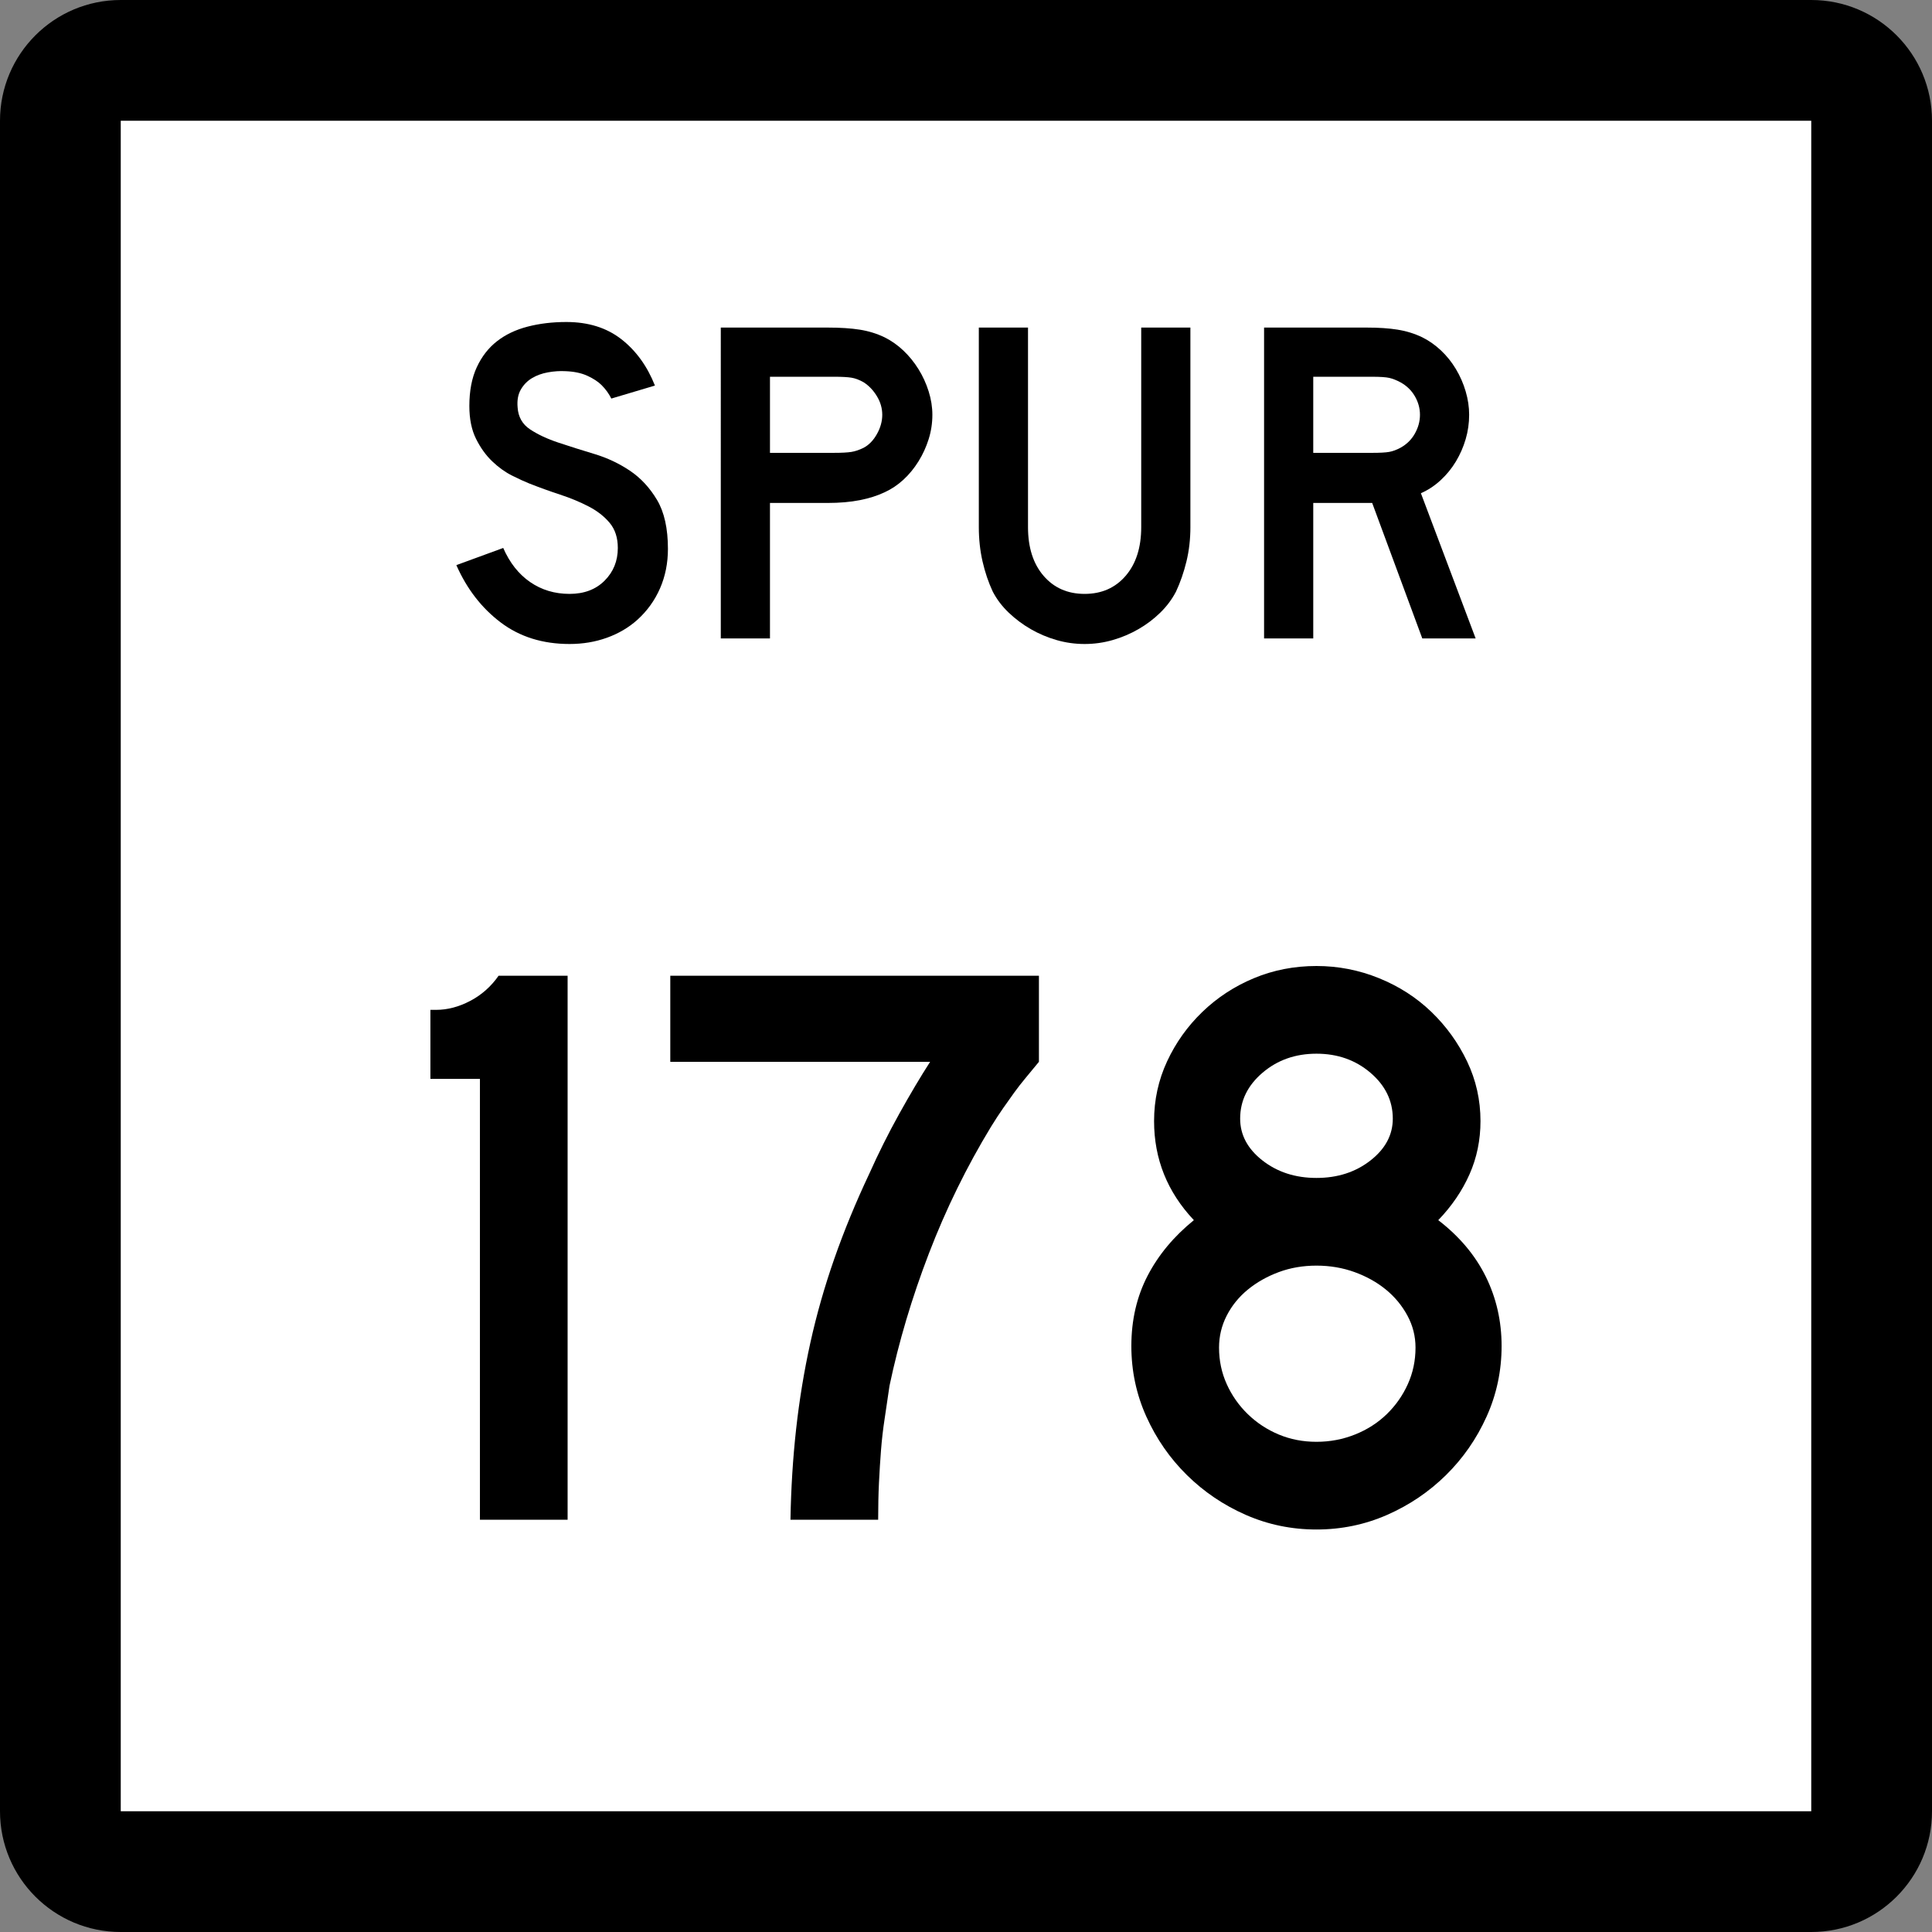
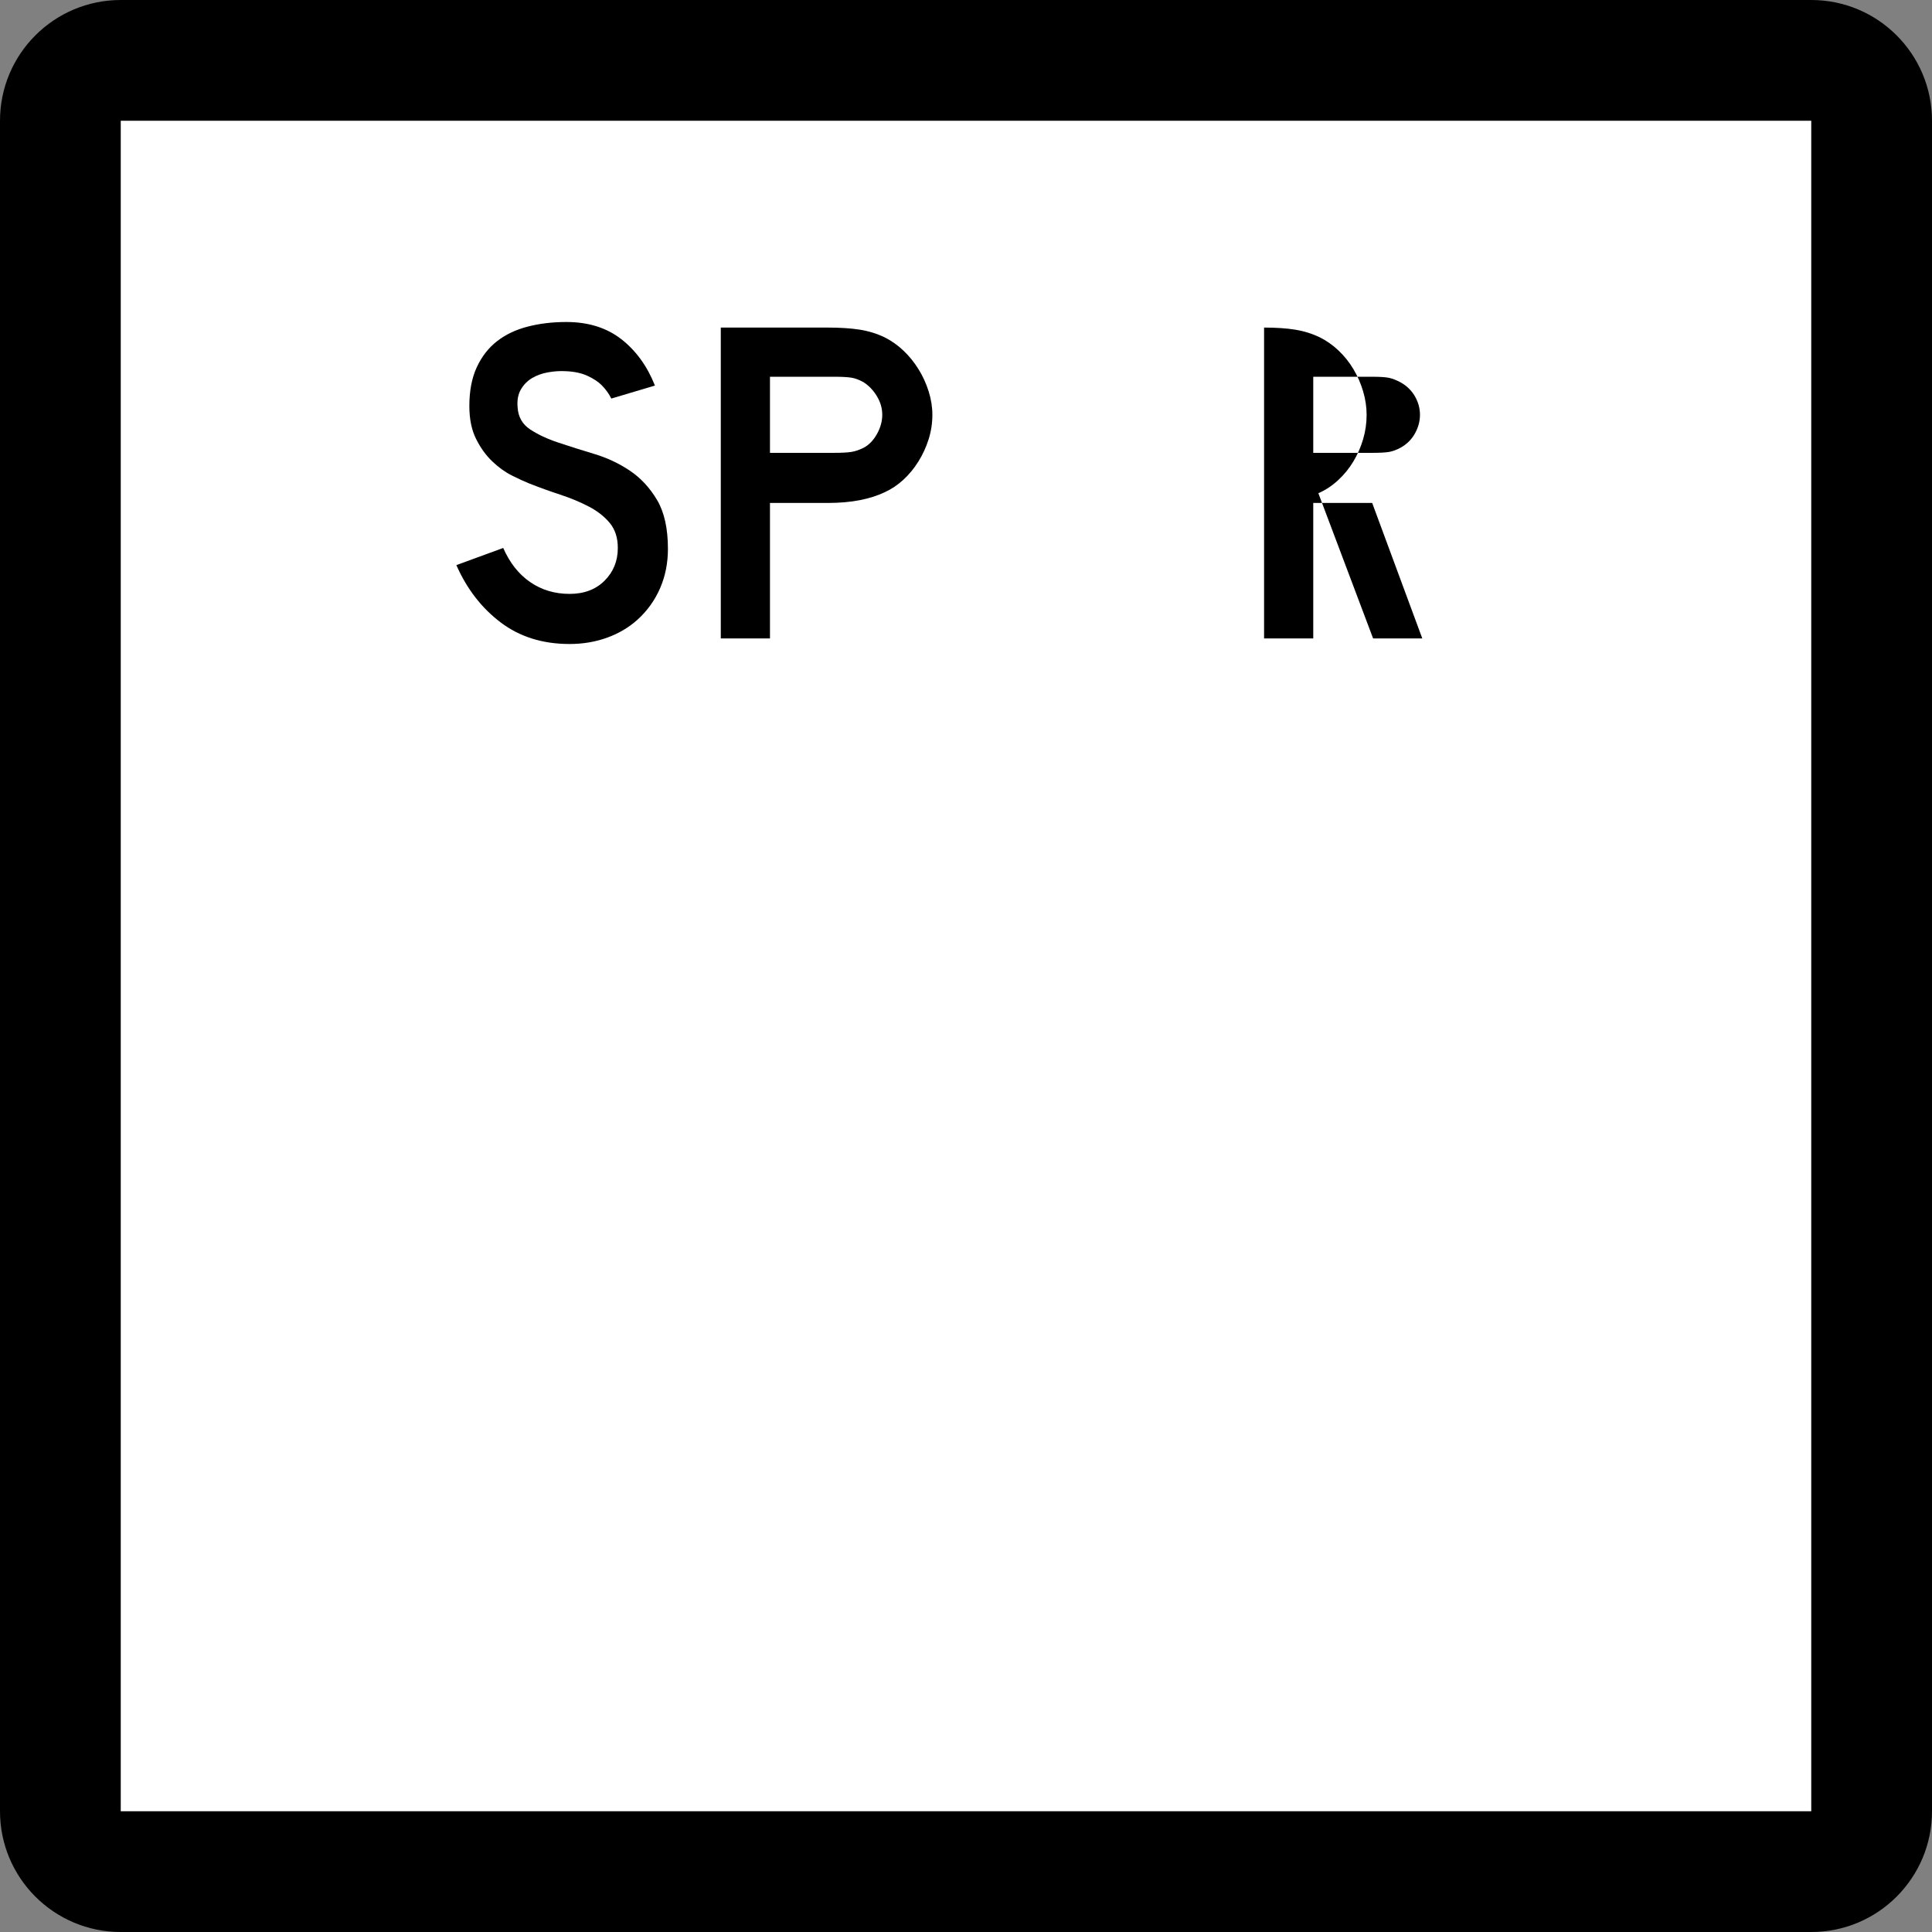
<svg xmlns="http://www.w3.org/2000/svg" xmlns:ns1="http://sodipodi.sourceforge.net/DTD/sodipodi-0.dtd" xmlns:ns2="http://www.inkscape.org/namespaces/inkscape" version="1.1" id="Layer_1" width="384" height="384" viewBox="0 0 384 384" overflow="visible" enable-background="new 0 0 384 384" xml:space="preserve" ns1:version="0.32" ns2:version="0.45" ns1:docname="Texas Spur XXX.svg" ns1:docbase="M:\WP\Templates" ns2:output_extension="org.inkscape.output.svg.inkscape" ns1:modified="true">
  <rect x="0" y="0" width="384" height="384" fill="#808080" stroke="none" />
  <defs id="defs36" />
  <ns1:namedview ns2:window-height="573" ns2:window-width="853" ns2:pageshadow="2" ns2:pageopacity="0.0" guidetolerance="10.0" gridtolerance="10.0" objecttolerance="10.0" borderopacity="1.0" bordercolor="#666666" pagecolor="#ffffff" id="base" ns2:zoom="0.98177083" ns2:cx="192" ns2:cy="192" ns2:window-x="44" ns2:window-y="58" ns2:current-layer="Layer_1" />
  <g id="g3">
    <g id="g5">
      <path d="M0,24C0,10.745,10.745,0,24,0h336c13.255,0,24,10.745,24,24v336c0,13.255-10.745,24-24,24H24    c-13.255,0-24-10.745-24-24V24L0,24z" id="path7" />
      <path d="M192,192" id="path9" />
    </g>
    <g id="g11">
      <polygon fill="#FFFFFF" points="24,24 360,24 360,360 24,360 24,24   " id="polygon13" />
      <path fill="#FFFFFF" d="M192,192" id="path15" />
    </g>
    <g id="g17">
      <path fill-rule="evenodd" clip-rule="evenodd" d="M132.756,109.095c0,2.828-0.522,5.441-1.568,7.839    c-1.045,2.397-2.551,4.488-4.519,6.271c-1.721,1.537-3.734,2.72-6.04,3.55    C118.323,127.585,115.849,128,113.205,128c-5.349,0-9.913-1.429-13.694-4.288    c-3.781-2.858-6.717-6.655-8.807-11.389l9.314-3.412    c1.291,2.951,3.074,5.21,5.349,6.778s4.888,2.352,7.838,2.352    c2.89,0,5.211-0.876,6.963-2.628c1.752-1.752,2.628-3.919,2.628-6.501    c0-2.029-0.538-3.689-1.613-4.98c-1.076-1.292-2.475-2.382-4.196-3.274    s-3.612-1.675-5.671-2.352c-2.06-0.676-4.104-1.414-6.132-2.213    c-0.923-0.369-2.06-0.891-3.412-1.568c-1.353-0.676-2.659-1.613-3.92-2.812    c-1.26-1.199-2.336-2.689-3.228-4.473c-0.892-1.783-1.337-3.965-1.337-6.547    c0-3.012,0.492-5.58,1.476-7.701c0.983-2.121,2.32-3.842,4.012-5.164    c1.69-1.322,3.719-2.29,6.086-2.905C107.227,64.308,109.793,64,112.56,64    c4.365,0,8.008,1.138,10.928,3.412c2.92,2.275,5.149,5.349,6.686,9.222    l-8.669,2.582c-0.492-0.984-1.137-1.875-1.937-2.674    c-0.676-0.676-1.613-1.291-2.812-1.845c-1.199-0.553-2.659-0.86-4.38-0.922    c-1.107-0.062-2.259,0.016-3.458,0.23c-1.199,0.215-2.259,0.6-3.181,1.153    c-0.922,0.553-1.66,1.306-2.213,2.259c-0.554,0.953-0.769,2.137-0.646,3.551    c0.123,1.905,0.953,3.366,2.49,4.38c1.537,1.015,3.412,1.891,5.625,2.628    c2.213,0.738,4.596,1.491,7.147,2.259s4.903,1.875,7.055,3.32    c2.152,1.444,3.95,3.381,5.395,5.81    C132.033,101.795,132.756,105.038,132.756,109.095z" id="path19" />
      <path fill-rule="evenodd" clip-rule="evenodd" d="M185.316,82.444c0,1.66-0.246,3.274-0.738,4.841    c-0.492,1.568-1.168,3.044-2.029,4.427c-0.861,1.383-1.86,2.598-2.997,3.643    s-2.382,1.875-3.735,2.49c-1.414,0.676-3.059,1.199-4.934,1.567    c-1.875,0.369-4.012,0.554-6.409,0.554h-11.436v26.928h-9.775V65.107h21.21    c2.521,0,4.657,0.138,6.409,0.415c1.752,0.277,3.396,0.784,4.934,1.522    c1.353,0.676,2.598,1.552,3.735,2.628c1.137,1.076,2.136,2.305,2.997,3.688    s1.537,2.859,2.029,4.427C185.07,79.354,185.316,80.907,185.316,82.444z     M175.356,82.444c0-1.291-0.354-2.521-1.061-3.688    c-0.707-1.168-1.583-2.09-2.628-2.767c-0.861-0.492-1.675-0.799-2.444-0.922    s-1.921-0.185-3.458-0.185h-12.727v15.124h12.727    c1.537,0,2.689-0.062,3.458-0.185s1.583-0.399,2.444-0.83    c1.045-0.553,1.921-1.46,2.628-2.72S175.356,83.735,175.356,82.444z" id="path21" />
-       <path fill-rule="evenodd" clip-rule="evenodd" d="M236.601,104.761c0,2.398-0.261,4.673-0.783,6.824    c-0.522,2.152-1.215,4.15-2.075,5.995c-0.799,1.537-1.845,2.935-3.136,4.196    c-1.29,1.261-2.735,2.352-4.334,3.273c-1.599,0.923-3.305,1.645-5.118,2.167    S217.48,128,215.575,128c-1.906,0-3.766-0.261-5.579-0.784    c-1.814-0.522-3.52-1.245-5.118-2.167c-1.599-0.922-3.059-2.013-4.381-3.273    c-1.321-1.261-2.382-2.659-3.181-4.196c-0.861-1.845-1.537-3.842-2.029-5.995    c-0.492-2.151-0.738-4.426-0.738-6.824V65.107h9.775v39.654    c0,4.058,1.029,7.286,3.09,9.683c2.059,2.398,4.779,3.597,8.161,3.597    c3.381,0,6.102-1.199,8.161-3.597c2.06-2.397,3.09-5.625,3.09-9.683V65.107    h9.774V104.761z" id="path23" />
-       <path fill-rule="evenodd" clip-rule="evenodd" d="M282.691,126.894l-9.959-26.928h-11.713v26.928    h-9.774V65.107H271.625c2.397,0,4.457,0.138,6.179,0.415    c1.722,0.277,3.351,0.784,4.888,1.522c1.353,0.676,2.598,1.552,3.734,2.628    c1.138,1.076,2.121,2.305,2.951,3.688s1.476,2.859,1.937,4.427    c0.461,1.567,0.692,3.12,0.692,4.657c0,1.66-0.231,3.274-0.692,4.841    c-0.461,1.568-1.106,3.044-1.937,4.427c-0.83,1.383-1.844,2.628-3.043,3.735    c-1.199,1.107-2.505,1.967-3.919,2.583l10.882,28.864H282.691z M282.23,82.444    c0-1.291-0.338-2.521-1.015-3.688c-0.677-1.168-1.63-2.09-2.858-2.767    c-0.8-0.43-1.537-0.722-2.214-0.876c-0.677-0.153-1.813-0.23-3.411-0.23    h-11.713v15.124h11.713c1.536,0,2.658-0.062,3.365-0.185    s1.46-0.399,2.26-0.83c1.229-0.676,2.182-1.613,2.858-2.812    C281.893,84.98,282.23,83.735,282.23,82.444z" id="path25" />
+       <path fill-rule="evenodd" clip-rule="evenodd" d="M282.691,126.894l-9.959-26.928h-11.713v26.928    h-9.774V65.107c2.397,0,4.457,0.138,6.179,0.415    c1.722,0.277,3.351,0.784,4.888,1.522c1.353,0.676,2.598,1.552,3.734,2.628    c1.138,1.076,2.121,2.305,2.951,3.688s1.476,2.859,1.937,4.427    c0.461,1.567,0.692,3.12,0.692,4.657c0,1.66-0.231,3.274-0.692,4.841    c-0.461,1.568-1.106,3.044-1.937,4.427c-0.83,1.383-1.844,2.628-3.043,3.735    c-1.199,1.107-2.505,1.967-3.919,2.583l10.882,28.864H282.691z M282.23,82.444    c0-1.291-0.338-2.521-1.015-3.688c-0.677-1.168-1.63-2.09-2.858-2.767    c-0.8-0.43-1.537-0.722-2.214-0.876c-0.677-0.153-1.813-0.23-3.411-0.23    h-11.713v15.124h11.713c1.536,0,2.658-0.062,3.365-0.185    s1.46-0.399,2.26-0.83c1.229-0.676,2.182-1.613,2.858-2.812    C281.893,84.98,282.23,83.735,282.23,82.444z" id="path25" />
    </g>
  </g>
-   <path style="font-size:161.383px;font-style:normal;font-variant:normal;font-weight:normal;font-stretch:normal;text-align:start;line-height:125%;writing-mode:lr-tb;text-anchor:start;fill:#000000;fill-opacity:1;stroke:none;stroke-width:1px;stroke-linecap:butt;stroke-linejoin:miter;stroke-opacity:1;font-family:Roadgeek 2005 Series D" d="M 95.391,302.064 L 95.391,214.434 L 85.546,214.434 L 85.546,200.717 L 86.674,200.717 C 88.932,200.718 91.191,200.126 93.45,198.942 C 95.709,197.758 97.592,196.09 99.099,193.936 L 112.816,193.936 L 112.816,302.064 L 95.391,302.064 z M 206.494,211.045 C 205.526,212.227 204.638,213.303 203.83,214.271 C 203.022,215.24 202.269,216.208 201.569,217.177 C 200.87,218.146 200.144,219.167 199.392,220.243 C 198.641,221.318 197.833,222.555 196.969,223.954 C 192.13,231.916 188.016,240.308 184.627,249.13 C 181.239,257.953 178.629,266.721 176.796,275.435 C 176.475,277.694 176.153,279.872 175.831,281.97 C 175.509,284.068 175.267,286.167 175.105,288.265 C 174.942,290.363 174.808,292.515 174.701,294.721 C 174.594,296.928 174.541,299.375 174.541,302.064 L 157.111,302.064 C 157.219,295.823 157.596,289.798 158.241,283.99 C 158.887,278.181 159.827,272.48 161.064,266.885 C 162.3,261.29 163.886,255.723 165.824,250.182 C 167.761,244.641 170.074,239.019 172.763,233.316 C 174.592,229.228 176.582,225.247 178.734,221.373 C 180.887,217.499 182.931,214.056 184.869,211.045 L 133.225,211.045 L 133.225,193.936 L 206.494,193.936 L 206.494,211.045 L 206.494,211.045 z M 298.454,267.53 C 298.454,272.478 297.459,277.158 295.467,281.569 C 293.476,285.98 290.786,289.854 287.398,293.19 C 284.009,296.525 280.109,299.161 275.698,301.097 C 271.287,303.032 266.607,304 261.659,304 C 256.708,304 252.027,303.032 247.616,301.097 C 243.205,299.161 239.305,296.525 235.916,293.19 C 232.528,289.854 229.839,285.98 227.849,281.569 C 225.859,277.158 224.865,272.478 224.865,267.53 C 224.865,262.366 225.94,257.712 228.091,253.57 C 230.241,249.428 233.308,245.744 237.29,242.516 C 232.017,236.921 229.381,230.358 229.381,222.826 C 229.381,218.63 230.242,214.676 231.964,210.964 C 233.686,207.252 236.026,203.97 238.985,201.119 C 241.943,198.267 245.358,196.035 249.231,194.421 C 253.104,192.807 257.247,192 261.659,192 C 265.964,192 270.106,192.807 274.085,194.421 C 278.065,196.035 281.534,198.267 284.494,201.119 C 287.454,203.97 289.821,207.252 291.596,210.964 C 293.371,214.676 294.258,218.63 294.258,222.826 C 294.258,226.592 293.532,230.116 292.079,233.397 C 290.626,236.679 288.555,239.719 285.866,242.516 C 290.062,245.744 293.209,249.482 295.307,253.73 C 297.405,257.979 298.454,262.579 298.454,267.53 L 298.454,267.53 z M 276.829,222.343 C 276.828,218.791 275.349,215.75 272.391,213.222 C 269.433,210.694 265.856,209.43 261.659,209.43 C 257.463,209.43 253.886,210.694 250.928,213.222 C 247.97,215.75 246.49,218.791 246.49,222.343 C 246.49,225.571 247.97,228.341 250.928,230.654 C 253.886,232.967 257.463,234.124 261.659,234.124 C 265.856,234.124 269.433,232.967 272.391,230.654 C 275.349,228.341 276.828,225.571 276.829,222.343 L 276.829,222.343 z M 281.345,267.85 C 281.345,265.591 280.807,263.467 279.732,261.477 C 278.656,259.488 277.231,257.766 275.457,256.313 C 273.682,254.861 271.611,253.704 269.244,252.844 C 266.877,251.984 264.348,251.554 261.659,251.553 C 258.97,251.554 256.469,251.984 254.156,252.844 C 251.843,253.704 249.798,254.861 248.022,256.313 C 246.246,257.766 244.847,259.488 243.826,261.477 C 242.805,263.467 242.294,265.591 242.294,267.85 C 242.294,270.434 242.805,272.856 243.826,275.115 C 244.847,277.374 246.246,279.363 248.022,281.084 C 249.798,282.804 251.843,284.149 254.156,285.117 C 256.469,286.086 258.97,286.57 261.659,286.57 C 264.348,286.57 266.904,286.086 269.325,285.117 C 271.747,284.149 273.845,282.804 275.619,281.084 C 277.394,279.363 278.792,277.374 279.813,275.115 C 280.834,272.856 281.345,270.434 281.345,267.85 L 281.345,267.85 z " id="text2169" />
</svg>